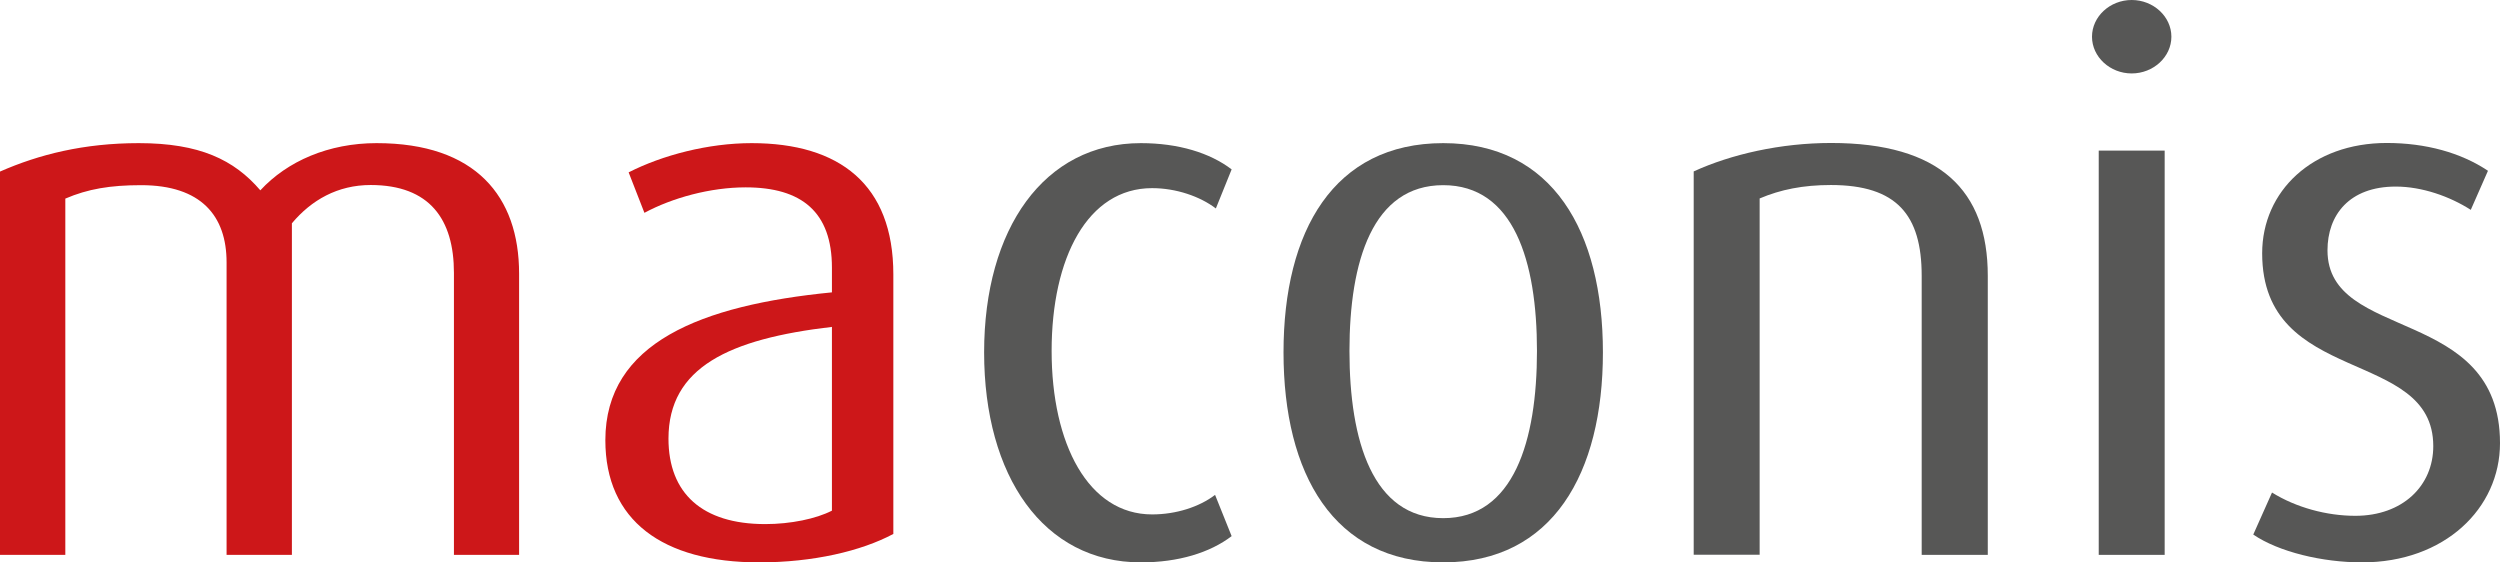
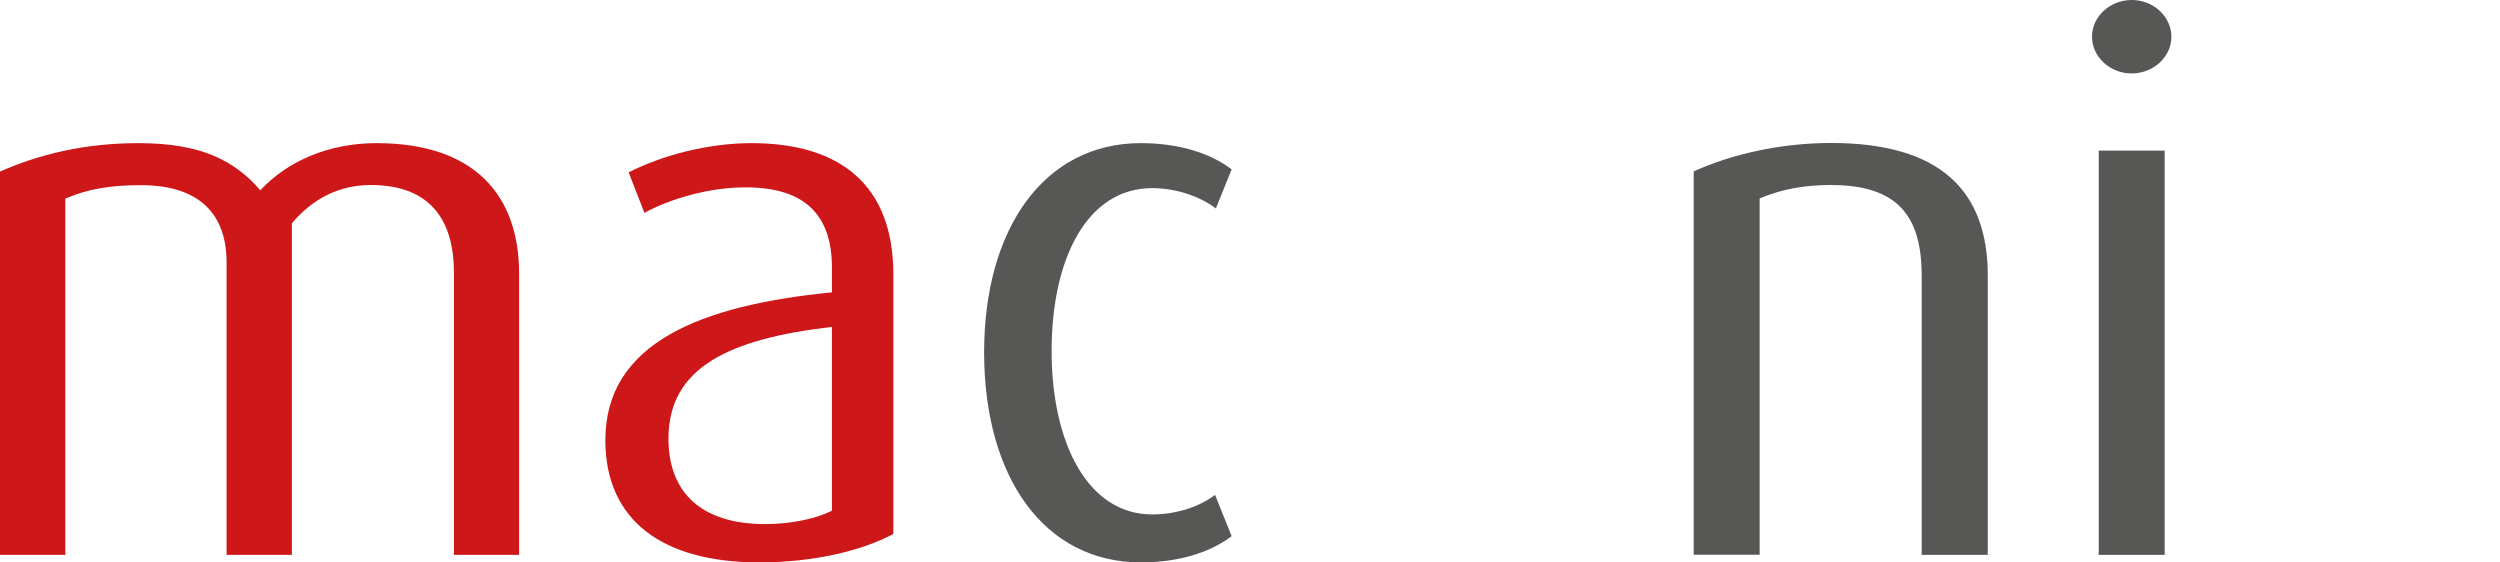
<svg xmlns="http://www.w3.org/2000/svg" id="Ebene_1" width="159.99" height="35.99" viewBox="0 0 159.99 35.99">
  <path d="M29.05,35.51v-18.05c0-3.41-1.54-5.62-5.33-5.62-2.11,0-3.79.96-5.04,2.45v21.22h-4.18v-18.72c0-2.98-1.63-4.94-5.47-4.94-1.97,0-3.41.24-4.85.86v22.8H0V10.98c2.5-1.1,5.38-1.82,8.88-1.82,3.89,0,6.1,1.06,7.78,3.02,1.73-1.87,4.37-3.02,7.44-3.02,6.34,0,9.12,3.41,9.12,8.35v18h-4.18.01Z" fill="#cd1719" />
  <path d="M48.58,35.99c-6.19,0-9.84-2.69-9.84-7.82,0-6.24,6.14-8.64,14.5-9.46v-1.58c0-3.55-1.92-5.14-5.52-5.14-2.26,0-4.7.67-6.48,1.63l-1.01-2.59c2.16-1.1,5.09-1.87,7.87-1.87,5.62,0,9.07,2.64,9.07,8.4v16.61c-2.06,1.1-5.14,1.82-8.59,1.82ZM53.24,20.92c-6.58.77-10.46,2.59-10.46,7.15,0,3.5,2.16,5.47,6.19,5.47,1.63,0,3.26-.34,4.27-.86,0,0,0-11.76,0-11.76Z" fill="#cd1719" />
  <path d="M73.01,35.99c-6.24,0-10.03-5.52-10.03-13.44s3.84-13.39,10.03-13.39c2.4,0,4.42.62,5.81,1.68l-1.01,2.5c-1.01-.77-2.54-1.3-4.08-1.3-4.13,0-6.43,4.46-6.43,10.42s2.35,10.46,6.43,10.46c1.54,0,3.02-.48,4.03-1.25l1.06,2.64c-1.39,1.06-3.41,1.68-5.81,1.68Z" fill="#575756" />
-   <path d="M92.36,35.99c-7.01,0-10.22-5.66-10.22-13.44s3.22-13.39,10.22-13.39,10.22,5.66,10.22,13.39-3.21,13.44-10.22,13.44ZM92.36,11.85c-4.51,0-6,4.85-6,10.61s1.49,10.7,6,10.7,6-4.94,6-10.7-1.49-10.61-6-10.61Z" fill="#575756" />
  <path d="M122.98,35.51v-17.86c0-3.89-1.59-5.81-5.81-5.81-1.78,0-3.22.29-4.56.86v22.8h-4.22V10.97c2.4-1.1,5.57-1.82,8.79-1.82,6.96,0,10.03,3.02,10.03,8.5v17.86h-4.23Z" fill="#575756" />
  <path d="M136.42,4.7c-1.39,0-2.54-1.06-2.54-2.35s1.15-2.35,2.54-2.35,2.54,1.06,2.54,2.35-1.15,2.35-2.54,2.35ZM134.31,35.51V9.64h4.22v25.87h-4.22Z" fill="#575756" />
-   <path d="M151.16,35.99c-2.54,0-5.33-.67-6.96-1.78l1.2-2.69c1.54.96,3.5,1.49,5.33,1.49,3.03,0,4.99-1.92,4.99-4.46,0-6.34-10.95-3.79-10.95-12.34,0-3.98,3.22-7.06,7.97-7.06,2.5,0,4.75.62,6.48,1.78l-1.1,2.5c-1.34-.86-3.12-1.49-4.8-1.49-2.98,0-4.37,1.82-4.37,4.08,0,5.9,11.04,3.5,11.04,12.34,0,4.18-3.55,7.63-8.83,7.63h0Z" fill="#575756" />
</svg>